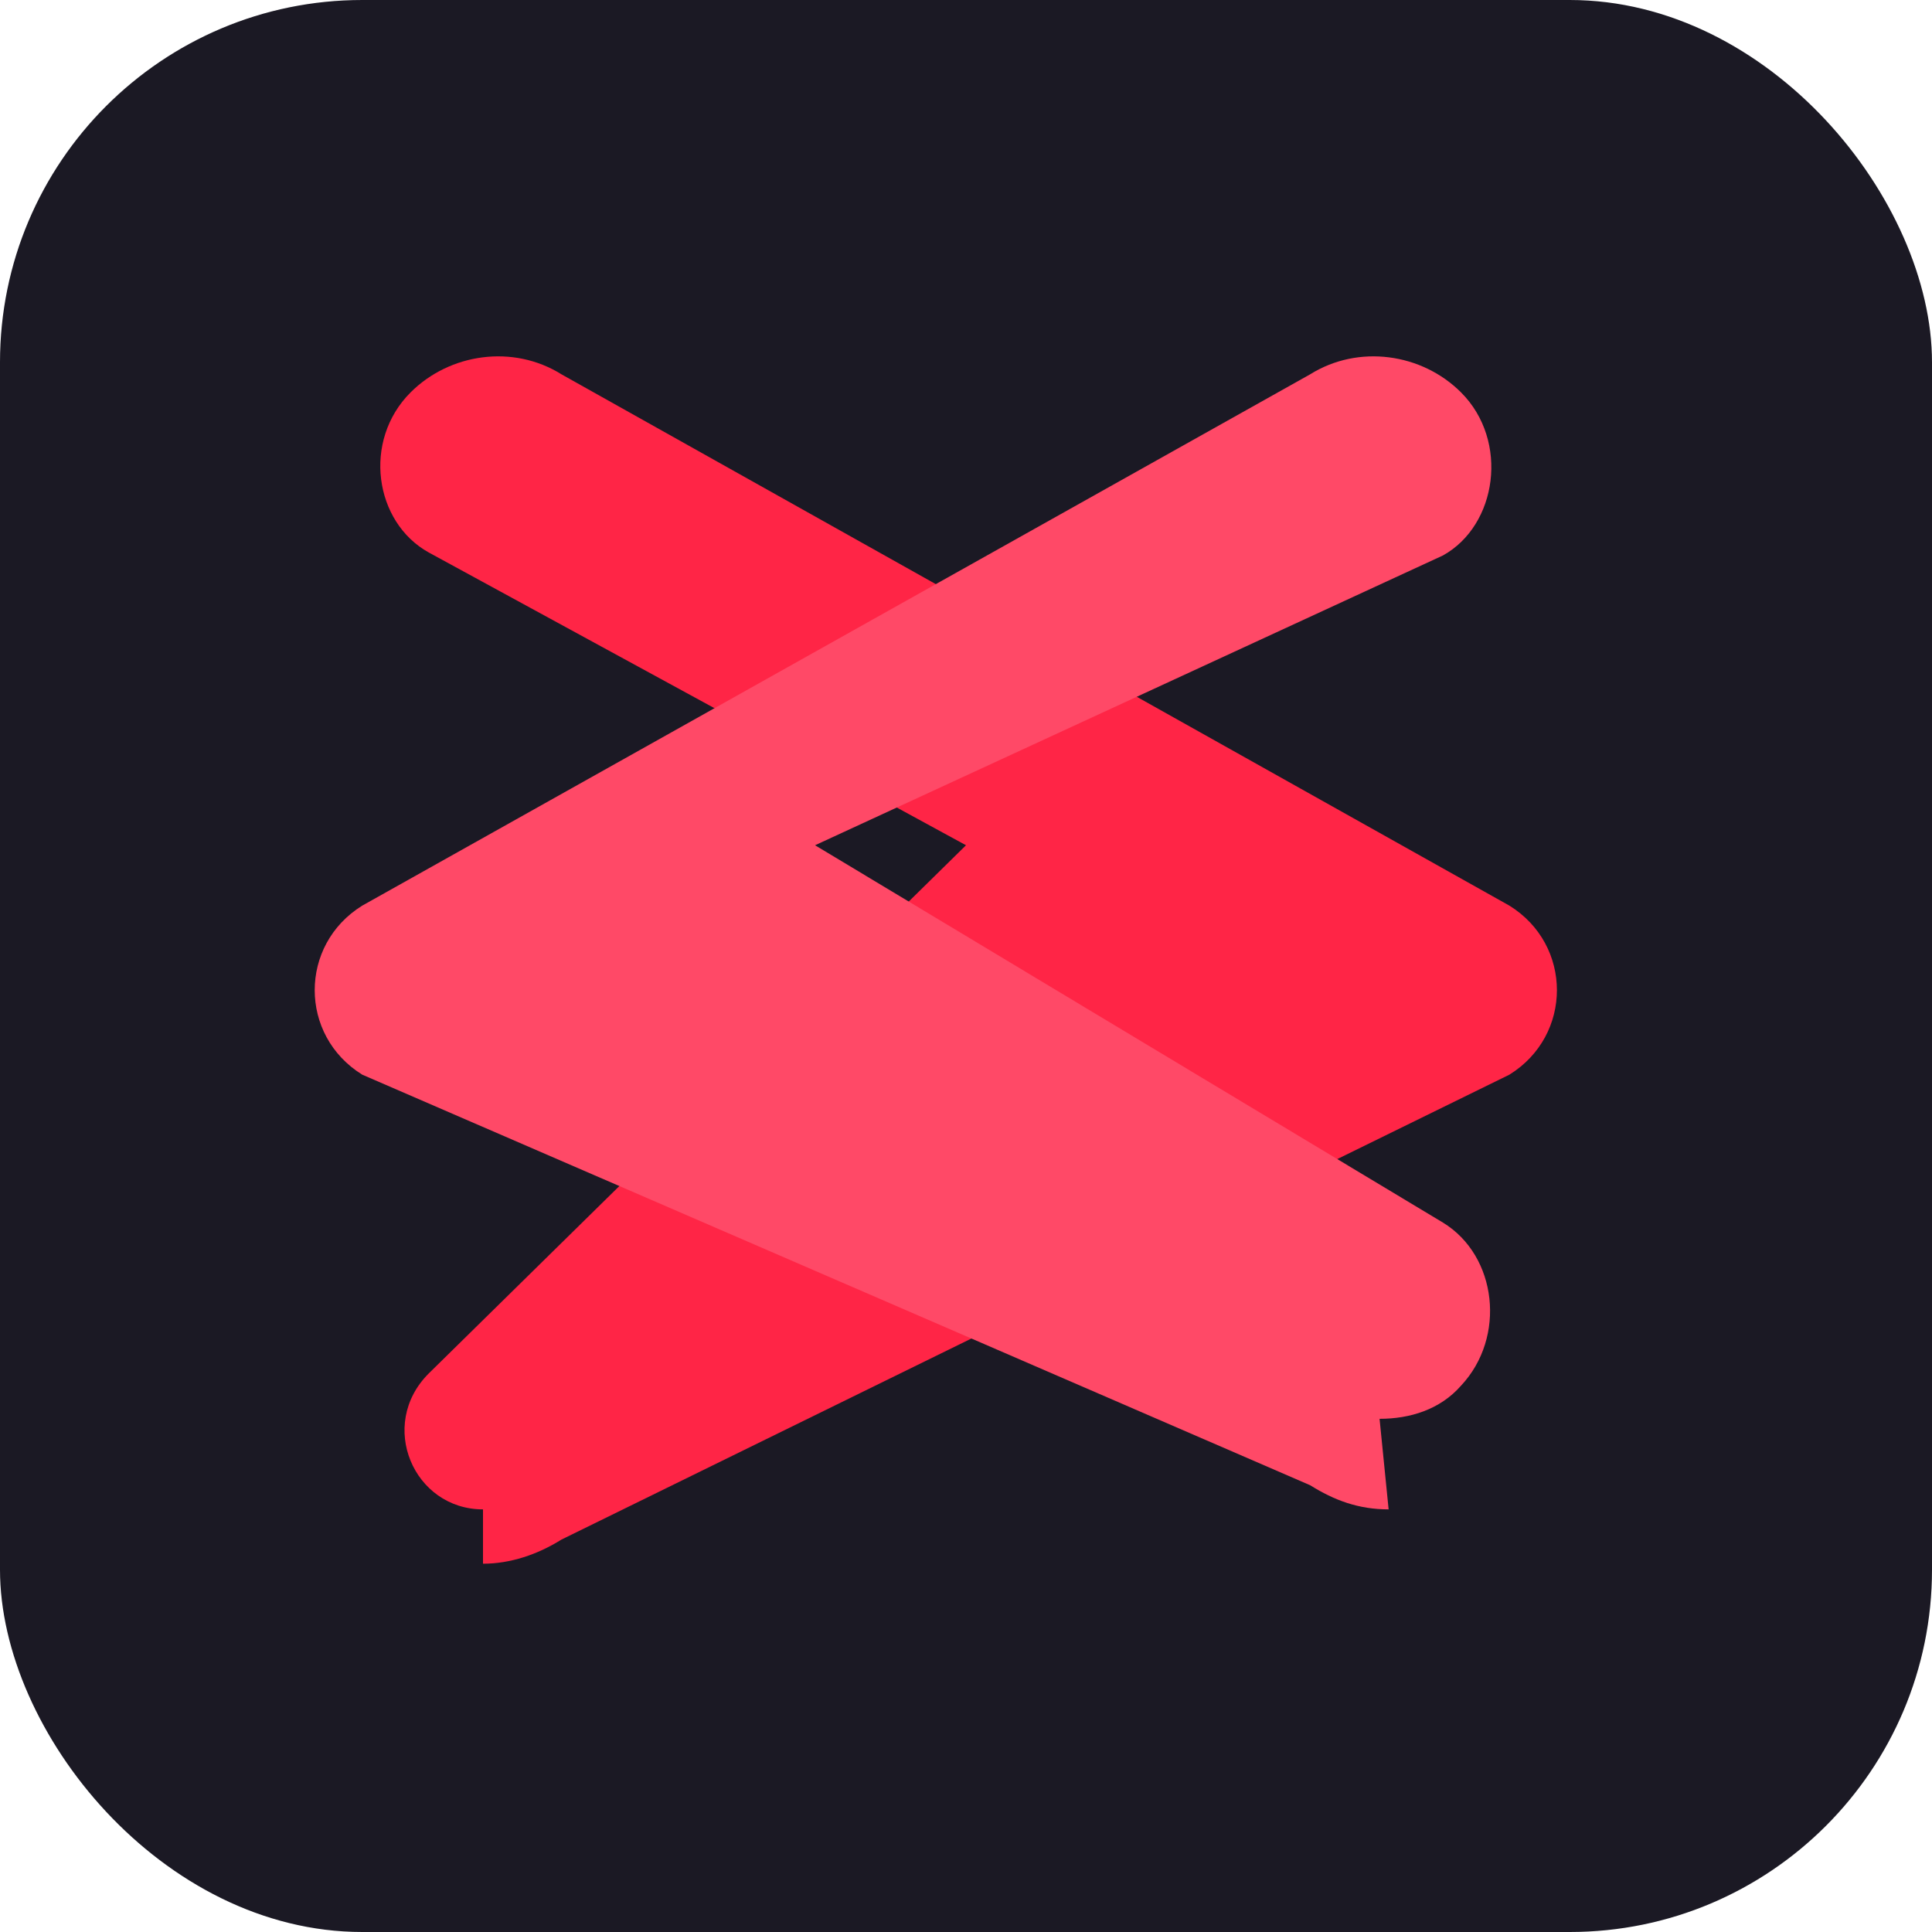
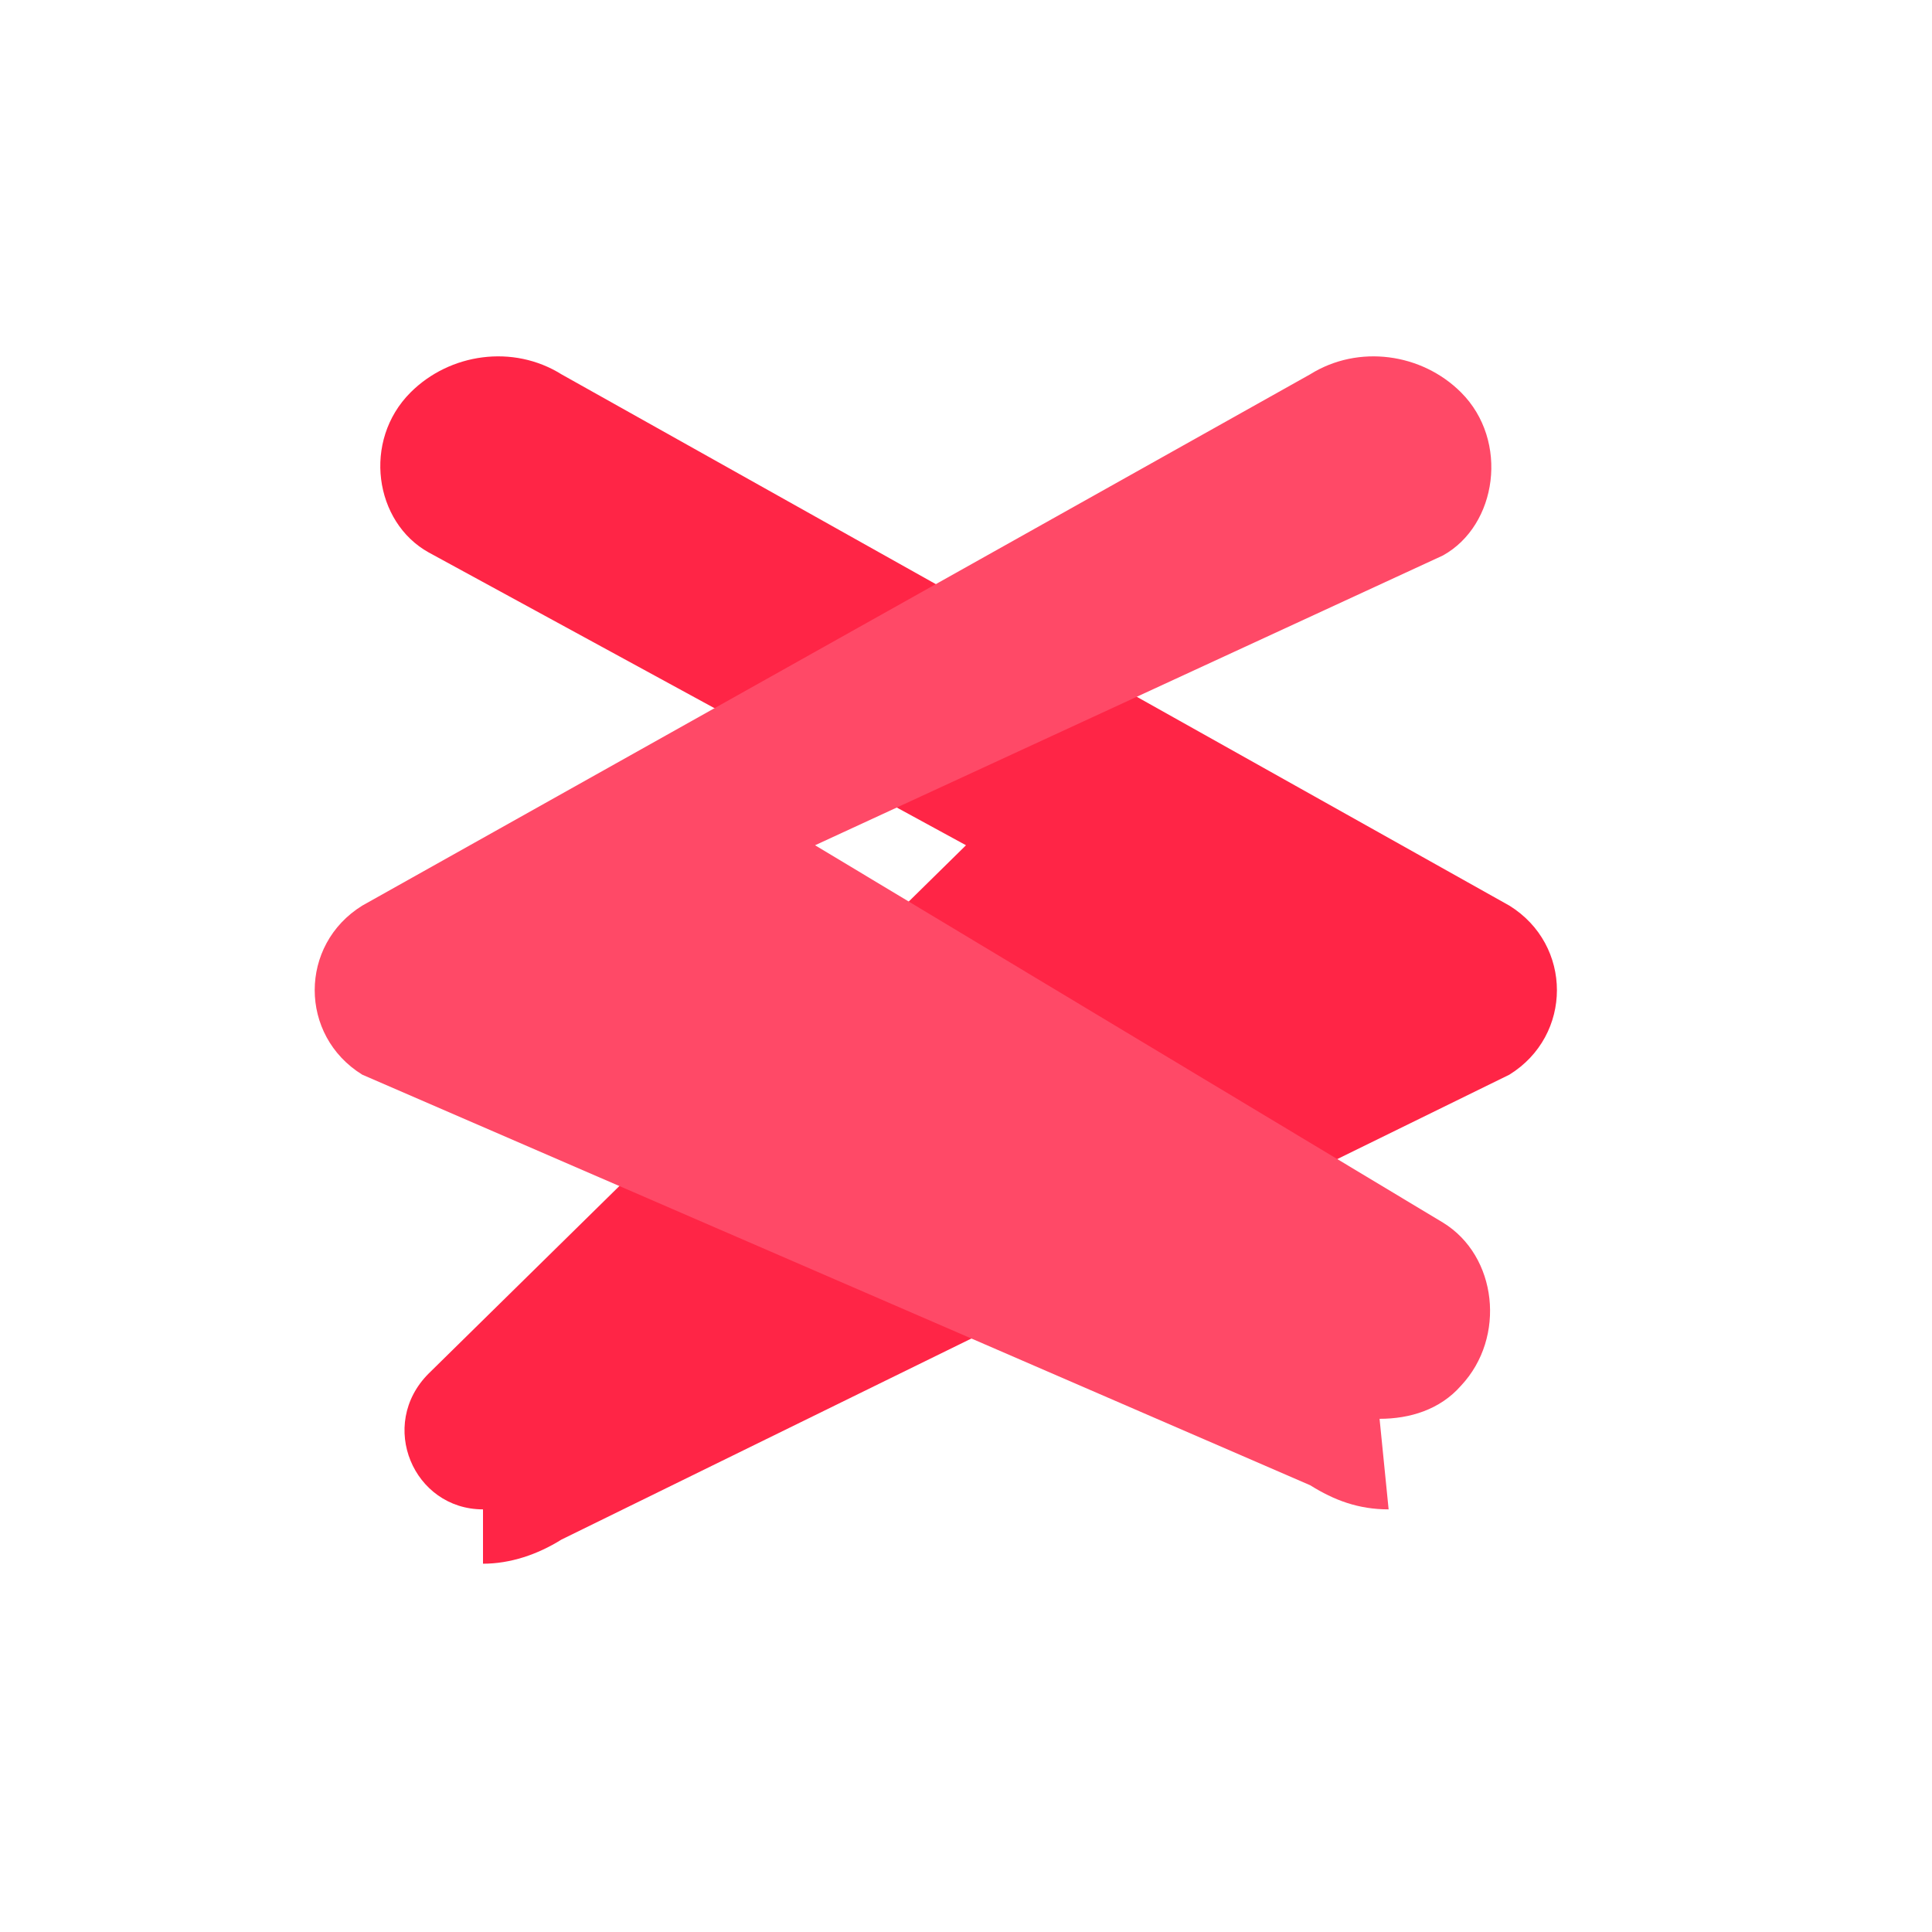
<svg xmlns="http://www.w3.org/2000/svg" viewBox="0 0 64 64">
-   <rect width="64" height="64" rx="12" fill="#1b1924" />
  <path d="M16 50c-2.3 0-3.5-2.8-1.8-4.5L32 28 14.2 18.3C12.4 17.3 12 14.6 13.6 13c1.3-1.3 3.4-1.6 5-.6L50 30c2.1 1.3 2.1 4.3 0 5.6L18.6 51c-.8.5-1.7.8-2.6.8z" fill="#ff2546" />
  <path d="M46 50c-1 0-1.8-.3-2.6-.8L12 35.6c-2.1-1.3-2.1-4.3 0-5.6L43.4 12.4c1.6-1 3.7-.7 5 .6 1.6 1.6 1.2 4.4-.6 5.4L27 28l20.8 12.5c1.8 1.1 2.1 3.8.6 5.4-.7.8-1.7 1.1-2.7 1.1z" fill="#ff4967" />
</svg>